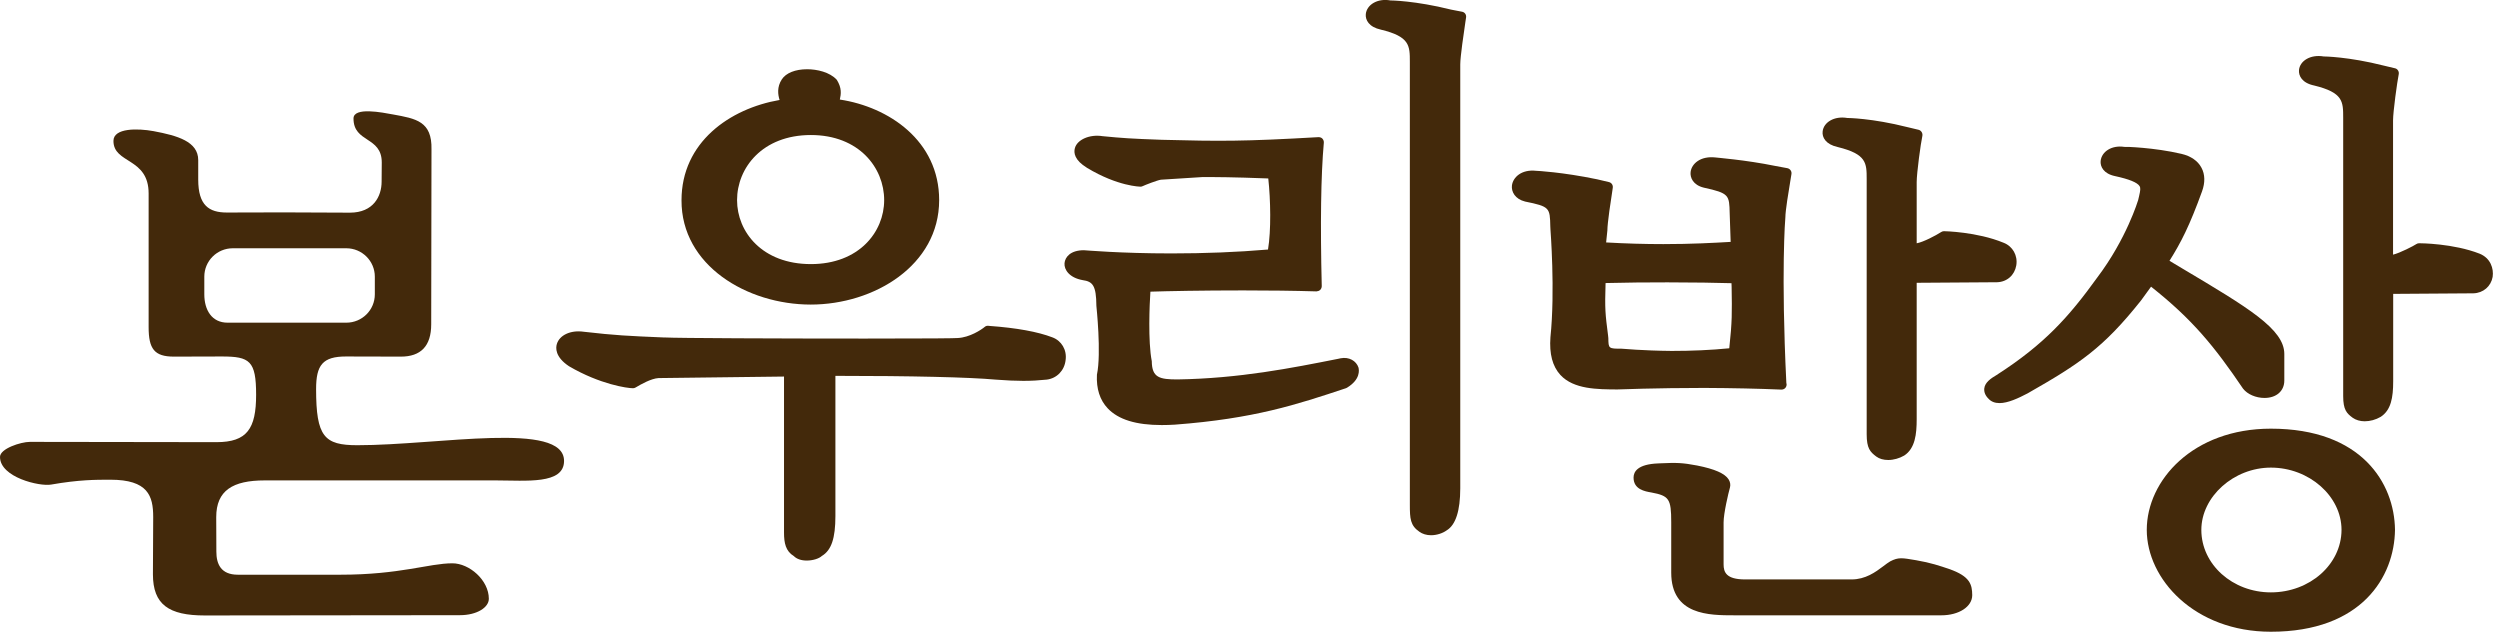
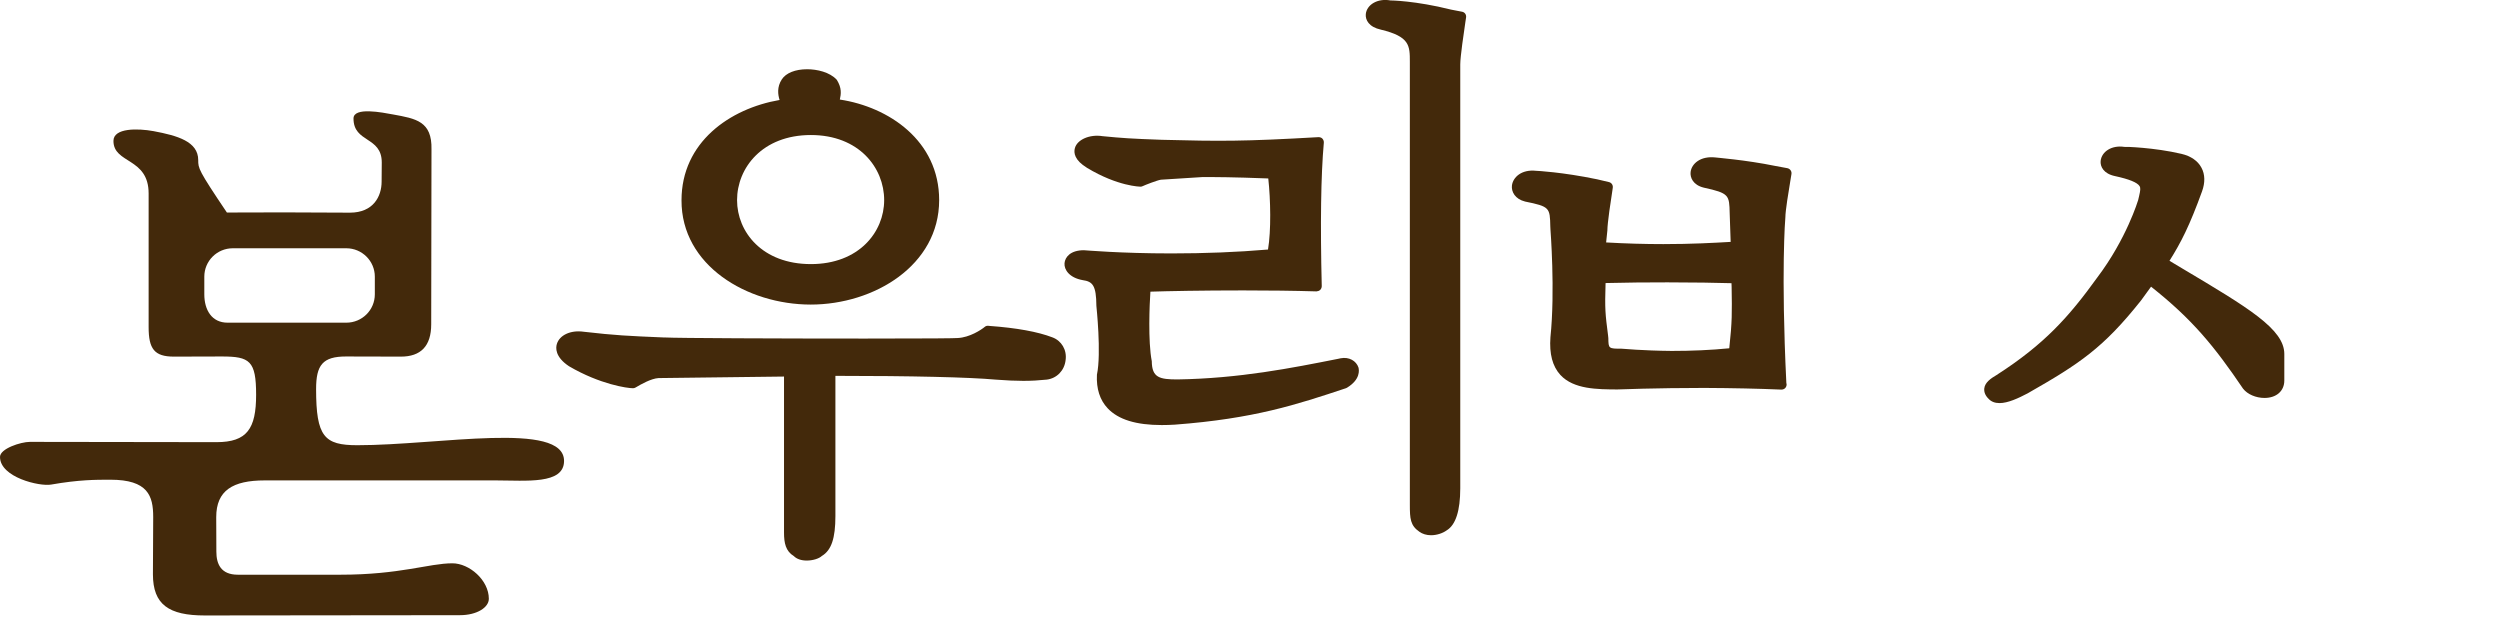
<svg xmlns="http://www.w3.org/2000/svg" width="277" height="70" viewBox="0 0 277 70" fill="none">
-   <path d="M39.598 49.33C35.929 49.33 35.024 48.39 35.024 43.104C35.024 40.453 35.745 39.498 38.339 39.498C40.948 39.498 43.358 39.513 44.417 39.513C46.611 39.513 47.778 38.358 47.778 35.938C47.778 34.443 47.809 16.567 47.809 16.567C47.885 13.423 46.074 13.145 43.557 12.683C42.376 12.467 39.168 11.82 39.168 13.13C39.168 15.842 42.299 15.087 42.299 18C42.299 18.632 42.283 18.955 42.283 20.127C42.283 21.745 41.378 23.563 38.769 23.563C37.694 23.563 33.735 23.532 31.402 23.532C29.069 23.532 26.859 23.548 25.14 23.548C23.16 23.548 21.963 22.762 21.963 19.895C21.963 18.832 21.963 18.647 21.963 17.738C21.963 15.673 19.645 15.025 17.021 14.532C15.271 14.209 12.57 14.162 12.57 15.611C12.57 18.169 16.468 17.43 16.468 21.436V36.246C16.468 38.65 17.098 39.513 19.262 39.513C20.152 39.513 23.052 39.498 24.587 39.498C27.672 39.498 28.378 39.976 28.378 43.736C28.378 47.496 27.381 48.991 23.989 48.991C19.507 48.991 4.343 48.96 3.315 48.96C2.287 48.96 0 49.715 0 50.625C0 52.89 4.389 53.922 5.663 53.691C8.748 53.152 10.575 53.152 12.232 53.152C16.392 53.152 16.975 54.94 16.975 57.282C16.975 59.07 16.944 61.998 16.944 63.631C16.944 66.991 18.709 68.193 22.684 68.193C22.684 68.193 48.331 68.162 50.955 68.162C52.858 68.162 54.163 67.299 54.163 66.344C54.163 64.279 51.999 62.414 50.126 62.414C47.517 62.414 44.355 63.678 37.71 63.678C33.167 63.678 29.621 63.678 26.352 63.678C24.449 63.678 23.973 62.46 23.973 61.119C23.973 59.779 23.958 58.315 23.958 57.297C23.958 54.339 25.8 53.229 29.33 53.229C33.673 53.229 51.584 53.229 54.93 53.229C58.291 53.229 62.497 53.707 62.497 51.072C62.497 46.618 48.622 49.33 39.598 49.33ZM25.217 35.753C23.467 35.753 22.638 34.351 22.638 32.609V30.652C22.638 28.911 24.05 27.508 25.8 27.508H38.37C40.119 27.508 41.531 28.926 41.531 30.652V32.609C41.531 34.351 40.119 35.753 38.37 35.753H25.217Z" fill="#43290B" />
+   <path d="M39.598 49.33C35.929 49.33 35.024 48.39 35.024 43.104C35.024 40.453 35.745 39.498 38.339 39.498C40.948 39.498 43.358 39.513 44.417 39.513C46.611 39.513 47.778 38.358 47.778 35.938C47.778 34.443 47.809 16.567 47.809 16.567C47.885 13.423 46.074 13.145 43.557 12.683C42.376 12.467 39.168 11.82 39.168 13.13C39.168 15.842 42.299 15.087 42.299 18C42.299 18.632 42.283 18.955 42.283 20.127C42.283 21.745 41.378 23.563 38.769 23.563C37.694 23.563 33.735 23.532 31.402 23.532C29.069 23.532 26.859 23.548 25.14 23.548C21.963 18.832 21.963 18.647 21.963 17.738C21.963 15.673 19.645 15.025 17.021 14.532C15.271 14.209 12.57 14.162 12.57 15.611C12.57 18.169 16.468 17.43 16.468 21.436V36.246C16.468 38.65 17.098 39.513 19.262 39.513C20.152 39.513 23.052 39.498 24.587 39.498C27.672 39.498 28.378 39.976 28.378 43.736C28.378 47.496 27.381 48.991 23.989 48.991C19.507 48.991 4.343 48.96 3.315 48.96C2.287 48.96 0 49.715 0 50.625C0 52.89 4.389 53.922 5.663 53.691C8.748 53.152 10.575 53.152 12.232 53.152C16.392 53.152 16.975 54.94 16.975 57.282C16.975 59.07 16.944 61.998 16.944 63.631C16.944 66.991 18.709 68.193 22.684 68.193C22.684 68.193 48.331 68.162 50.955 68.162C52.858 68.162 54.163 67.299 54.163 66.344C54.163 64.279 51.999 62.414 50.126 62.414C47.517 62.414 44.355 63.678 37.71 63.678C33.167 63.678 29.621 63.678 26.352 63.678C24.449 63.678 23.973 62.46 23.973 61.119C23.973 59.779 23.958 58.315 23.958 57.297C23.958 54.339 25.8 53.229 29.33 53.229C33.673 53.229 51.584 53.229 54.93 53.229C58.291 53.229 62.497 53.707 62.497 51.072C62.497 46.618 48.622 49.33 39.598 49.33ZM25.217 35.753C23.467 35.753 22.638 34.351 22.638 32.609V30.652C22.638 28.911 24.05 27.508 25.8 27.508H38.37C40.119 27.508 41.531 28.926 41.531 30.652V32.609C41.531 34.351 40.119 35.753 38.37 35.753H25.217Z" fill="#43290B" />
  <path d="M116.598 37.376C114.986 36.759 112.638 36.328 109.63 36.112L109.507 36.097C109.354 36.081 109.216 36.127 109.108 36.22C108.724 36.544 107.435 37.391 106.115 37.453C105.854 37.484 103 37.514 95.817 37.514C86.439 37.514 74.974 37.468 73.67 37.391H73.547C69.541 37.222 68.191 37.16 64.691 36.759C63.203 36.544 61.99 37.145 61.699 38.115C61.576 38.516 61.468 39.533 63.049 40.581C66.502 42.6 69.511 43.016 70.14 43.016C70.232 43.016 70.339 42.985 70.416 42.939L70.524 42.877C70.969 42.615 72.135 41.937 72.964 41.891L86.869 41.722V58.997C86.869 60.184 87.053 61.062 87.959 61.617C88.281 61.941 88.787 62.11 89.386 62.11C90.061 62.11 90.752 61.894 91.059 61.602C92.118 60.97 92.563 59.644 92.563 57.179V41.645C100.989 41.645 107.451 41.799 110.305 42.061C112.746 42.246 114.188 42.246 115.984 42.061C117.104 41.922 117.949 41.044 118.071 39.888C118.225 38.763 117.611 37.746 116.598 37.376Z" fill="#43290B" />
  <path d="M89.831 33.747C96.83 33.747 104.059 29.417 104.059 22.174C104.059 15.593 98.472 11.848 93.054 11.031C93.192 10.415 93.284 9.752 92.717 8.843C91.934 7.98 90.507 7.672 89.432 7.672C88.112 7.672 87.084 8.088 86.624 8.797C86.071 9.644 86.194 10.492 86.378 11.078C80.853 12.033 75.512 15.763 75.512 22.189C75.481 29.417 82.787 33.747 89.831 33.747ZM81.666 22.174C81.666 18.598 84.475 14.961 89.847 14.961C95.172 14.961 97.966 18.583 97.966 22.174C97.966 25.703 95.172 29.262 89.847 29.262C84.46 29.262 81.666 25.703 81.666 22.174Z" fill="#43290B" />
  <path d="M161.982 1.297L160.784 1.066C156.779 0.065 154.077 0.049 154.062 0.049C152.619 -0.213 151.438 0.527 151.33 1.559C151.269 2.207 151.668 2.993 153.003 3.285C156.211 4.056 156.211 5.058 156.211 6.861V55.929C156.211 57.455 156.257 58.225 157.27 58.919C157.607 59.165 158.068 59.304 158.559 59.304C159.188 59.304 159.848 59.088 160.293 58.764C161.291 58.163 161.797 56.592 161.797 54.095V7.138C161.797 6.275 162.197 3.578 162.365 2.438L162.442 1.929C162.488 1.621 162.289 1.344 161.982 1.297Z" fill="#43290B" />
  <path d="M148.537 39.699L148.245 39.761C143.119 40.778 137.318 41.934 130.472 42.041C128.493 42.041 127.633 41.856 127.618 40.023C127.188 37.819 127.372 33.673 127.464 32.317C129.306 32.255 133.235 32.178 137.732 32.178C140.602 32.178 143.334 32.209 145.866 32.286C146.02 32.271 146.173 32.225 146.281 32.117C146.388 32.009 146.45 31.855 146.45 31.701C146.281 24.781 146.357 19.434 146.68 15.812C146.695 15.643 146.634 15.489 146.526 15.365C146.419 15.242 146.25 15.196 146.081 15.196C137.809 15.673 135.2 15.658 128.723 15.489C125.239 15.365 124.41 15.304 122.169 15.088C120.726 14.857 119.361 15.473 119.1 16.398C118.946 16.937 119.054 17.754 120.45 18.602C123.873 20.666 126.344 20.682 126.374 20.682C126.451 20.682 126.543 20.666 126.62 20.62C126.835 20.512 128.262 19.958 128.631 19.911L133.235 19.619C134.77 19.619 136.489 19.619 140.525 19.773C140.786 22.146 140.848 25.552 140.495 27.648C137.072 27.941 133.465 28.079 129.782 28.079C124.118 28.079 120.189 27.725 120.097 27.725C118.593 27.725 118.01 28.495 117.949 29.158C117.887 29.882 118.486 30.776 119.959 31.038C121.079 31.192 121.463 31.639 121.479 33.889C121.479 33.935 122.046 39.129 121.54 41.517C121.463 43.074 121.862 44.322 122.737 45.247C123.919 46.495 125.883 47.096 128.723 47.096C129.214 47.096 129.69 47.081 130.181 47.05C138.96 46.387 143.672 44.831 149.135 43.012C149.181 42.997 149.212 42.981 149.258 42.951C150.747 42.041 150.593 41.009 150.517 40.716C150.271 39.992 149.488 39.514 148.537 39.699Z" fill="#43290B" />
-   <path d="M203.62 16.293C206.828 17.079 206.828 18.065 206.828 19.868V48.116C206.828 49.673 207.212 50.073 207.887 50.582C208.24 50.844 208.701 50.967 209.222 50.967C209.806 50.967 210.466 50.782 210.987 50.474C212.2 49.688 212.369 48.085 212.369 46.467V31.334L221.271 31.272C222.376 31.241 223.22 30.486 223.404 29.407C223.588 28.313 223.005 27.281 221.992 26.895C219.045 25.678 215.423 25.616 215.392 25.616C215.285 25.616 215.177 25.647 215.085 25.709C214.487 26.094 213.121 26.818 212.369 26.957V20.176C212.369 19.19 212.814 15.892 212.998 15.06C213.059 14.767 212.875 14.459 212.584 14.382L211.356 14.089C207.396 13.087 204.71 13.072 204.679 13.072C203.237 12.825 202.055 13.55 201.948 14.567C201.871 15.214 202.285 16 203.62 16.293Z" fill="#43290B" />
  <path d="M197.359 43.167H197.374C197.389 43.167 197.389 43.167 197.389 43.167C197.712 43.167 197.957 42.92 197.957 42.597C197.957 42.535 197.942 42.474 197.926 42.412C197.328 30.114 197.804 24.181 197.819 24.073C197.819 23.38 198.172 21.207 198.371 20.035L198.494 19.28C198.54 18.972 198.341 18.695 198.034 18.633L196.699 18.386C193.383 17.708 190.084 17.462 190.068 17.446C188.395 17.261 187.428 18.155 187.321 19.049C187.244 19.666 187.582 20.498 188.779 20.791C191.603 21.407 191.603 21.623 191.649 23.626L191.757 26.801C189.899 26.909 187.398 27.047 184.297 27.047C182.241 27.047 180.107 26.986 177.959 26.862L178.097 25.537C178.097 24.705 178.496 22.101 178.649 21.13L178.695 20.806C178.742 20.513 178.557 20.236 178.266 20.174L176.961 19.866C173.094 19.064 170.285 18.926 170.208 18.926C168.581 18.741 167.63 19.65 167.522 20.559C167.445 21.237 167.86 22.054 168.98 22.332C171.728 22.886 171.728 23.025 171.774 25.09L171.789 25.398C171.789 25.46 172.326 32.195 171.789 37.357C171.651 39.222 172.019 40.593 172.894 41.549C174.383 43.152 177.023 43.136 179.187 43.152C179.233 43.152 183.499 42.982 188.825 42.982C191.971 42.998 194.826 43.059 197.359 43.167ZM179.678 38.636C178.22 38.636 178.22 38.621 178.204 37.465L178.174 37.172C177.867 34.768 177.805 34.29 177.897 31.362C180.215 31.301 182.517 31.285 184.758 31.285C187.751 31.285 190.114 31.331 191.849 31.378L191.864 31.809C191.91 34.66 191.925 35.616 191.603 38.59C189.577 38.79 187.444 38.883 185.218 38.883C181.995 38.852 179.754 38.636 179.678 38.636Z" fill="#43290B" />
-   <path d="M251.613 47.496C243.003 47.496 237.862 53.198 237.862 58.715C237.862 64.14 243.126 69.996 251.613 69.996C261.666 69.996 265.304 63.924 265.365 58.7C265.304 53.537 261.666 47.496 251.613 47.496ZM251.613 65.635C247.362 65.635 243.909 62.537 243.909 58.715C243.909 55.032 247.5 51.811 251.613 51.811C255.849 51.811 259.441 54.97 259.441 58.715C259.425 62.537 255.926 65.635 251.613 65.635Z" fill="#43290B" />
-   <path d="M274.743 28.108C271.826 26.968 268.189 26.952 268.036 26.952C267.928 26.952 267.821 26.983 267.729 27.045C267.437 27.245 265.917 28.031 265.15 28.216V13.345C265.15 12.374 265.611 9.06 265.779 8.228C265.841 7.935 265.657 7.627 265.365 7.565L264.137 7.273C260.193 6.271 257.476 6.255 257.461 6.255C256.003 6.009 254.836 6.733 254.729 7.75C254.667 8.398 255.067 9.199 256.417 9.476C259.625 10.262 259.625 11.249 259.625 13.052V43.889C259.625 45.399 260.009 45.8 260.684 46.293C261.037 46.539 261.497 46.678 262.004 46.678C262.602 46.678 263.232 46.509 263.784 46.185C264.92 45.445 265.165 44.074 265.165 42.24V32.562L274.052 32.5C275.142 32.469 276.001 31.73 276.185 30.682C276.323 29.757 275.955 28.601 274.743 28.108Z" fill="#43290B" />
  <path d="M248.528 43.06C249.019 43.692 249.956 44.092 250.907 44.092C252.227 44.092 253.102 43.322 253.102 42.166V39.223C253.102 36.464 249.096 34.091 241.821 29.76L240.379 28.897C241.668 26.848 242.604 25.014 243.985 21.207C244.338 20.236 244.323 19.327 243.924 18.587C243.525 17.832 242.758 17.293 241.699 17.046C238.675 16.337 235.421 16.245 235.375 16.276C233.979 16.06 232.858 16.8 232.751 17.832C232.689 18.449 233.073 19.25 234.347 19.512C235.912 19.851 236.818 20.221 237.063 20.622C237.202 20.837 237.14 21.161 237.017 21.701C236.971 21.87 236.941 22.04 236.91 22.163C236.895 22.209 235.621 26.462 232.367 30.762C229.221 35.123 226.519 38.144 221.224 41.55C220.565 41.935 219.935 42.382 219.859 43.029C219.812 43.43 219.966 43.83 220.334 44.185C220.626 44.508 221.04 44.663 221.547 44.663C222.483 44.663 223.634 44.123 224.662 43.584C230.479 40.27 233.058 38.529 237.217 33.305L238.337 31.764C242.942 35.401 245.397 38.437 248.528 43.06Z" fill="#43290B" />
-   <path d="M215.96 63.044C214.963 62.705 213.934 62.351 212.307 62.073C210.742 61.811 210.358 61.719 209.437 62.197C209.207 62.335 208.946 62.52 208.67 62.736C207.795 63.399 206.69 64.2 205.155 64.2H193.353C191.265 64.2 190.974 63.399 190.974 62.536V57.882C190.974 56.895 191.496 54.661 191.68 54.014C191.757 53.721 191.71 53.413 191.542 53.135C191.127 52.457 189.976 51.964 188.042 51.579C186.431 51.27 185.725 51.255 184.052 51.332L183.699 51.347C181.458 51.44 180.998 52.257 180.998 52.919C180.998 54.229 182.256 54.445 182.978 54.568C184.942 54.938 185.172 55.277 185.172 57.866V63.445C185.172 68.176 189.378 68.176 192.171 68.176H215.101C217.05 68.176 218.523 67.221 218.523 65.942C218.508 64.801 218.324 63.861 215.96 63.044Z" fill="#43290B" />
</svg>